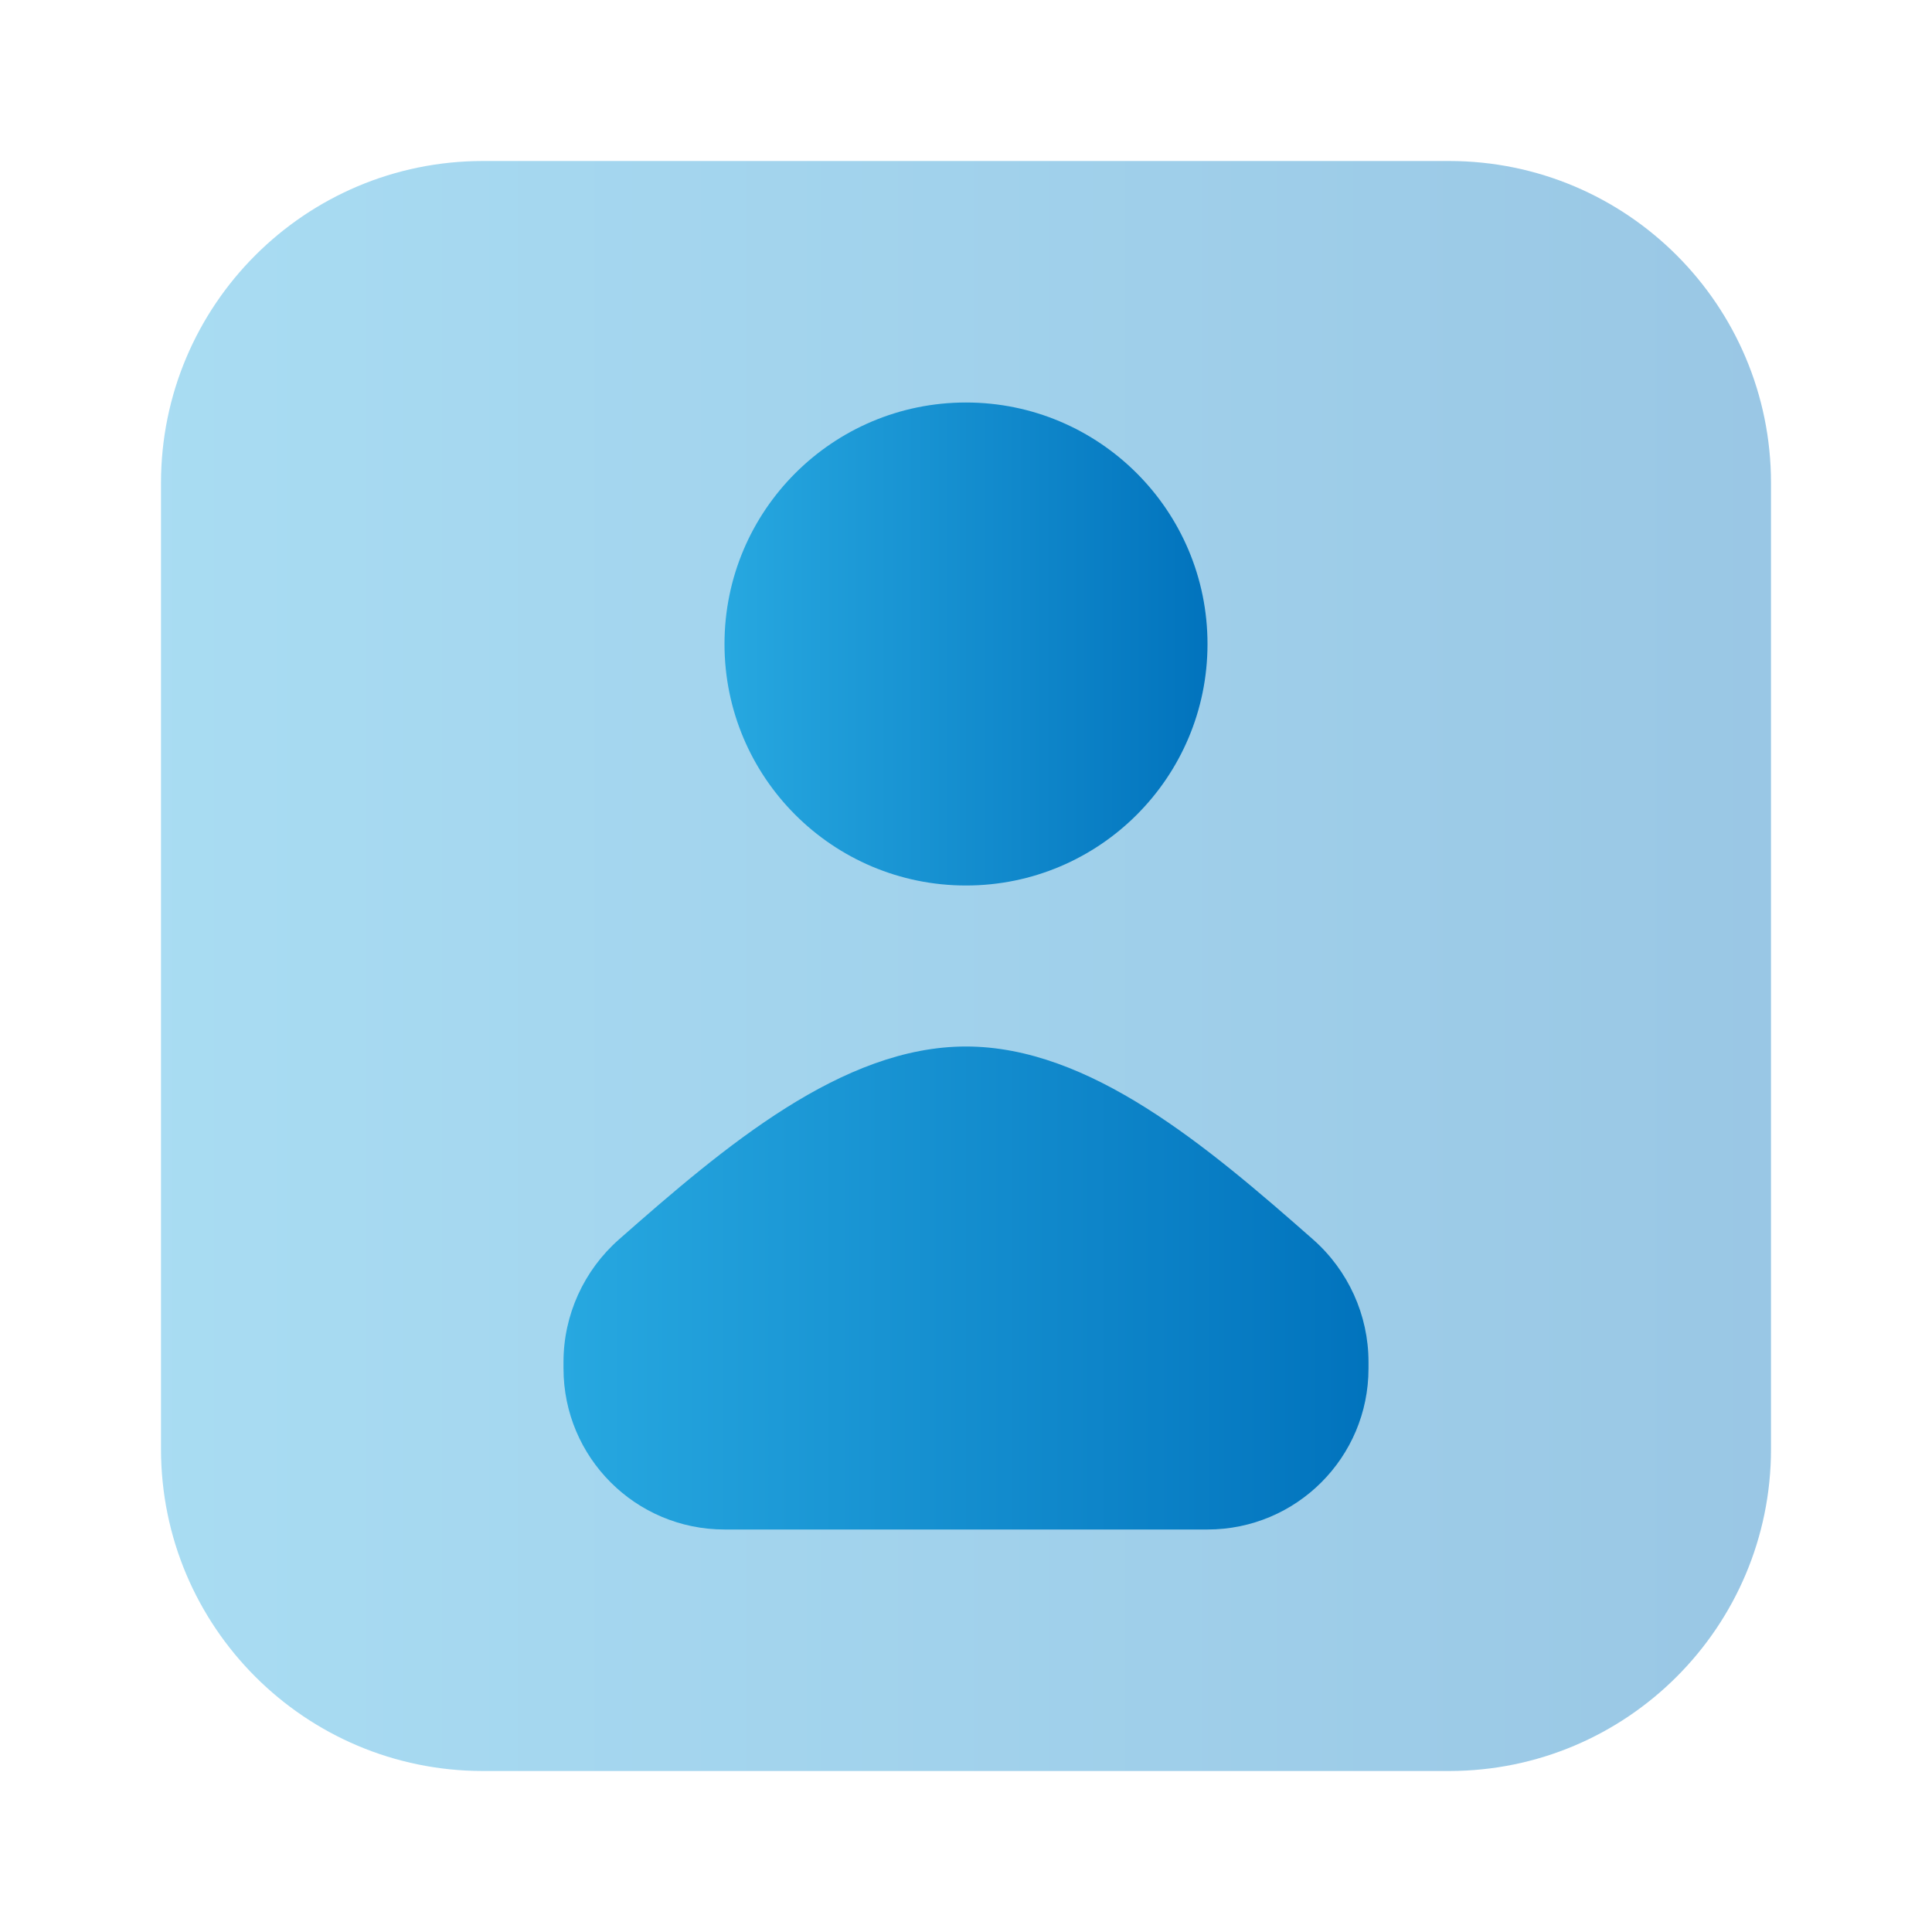
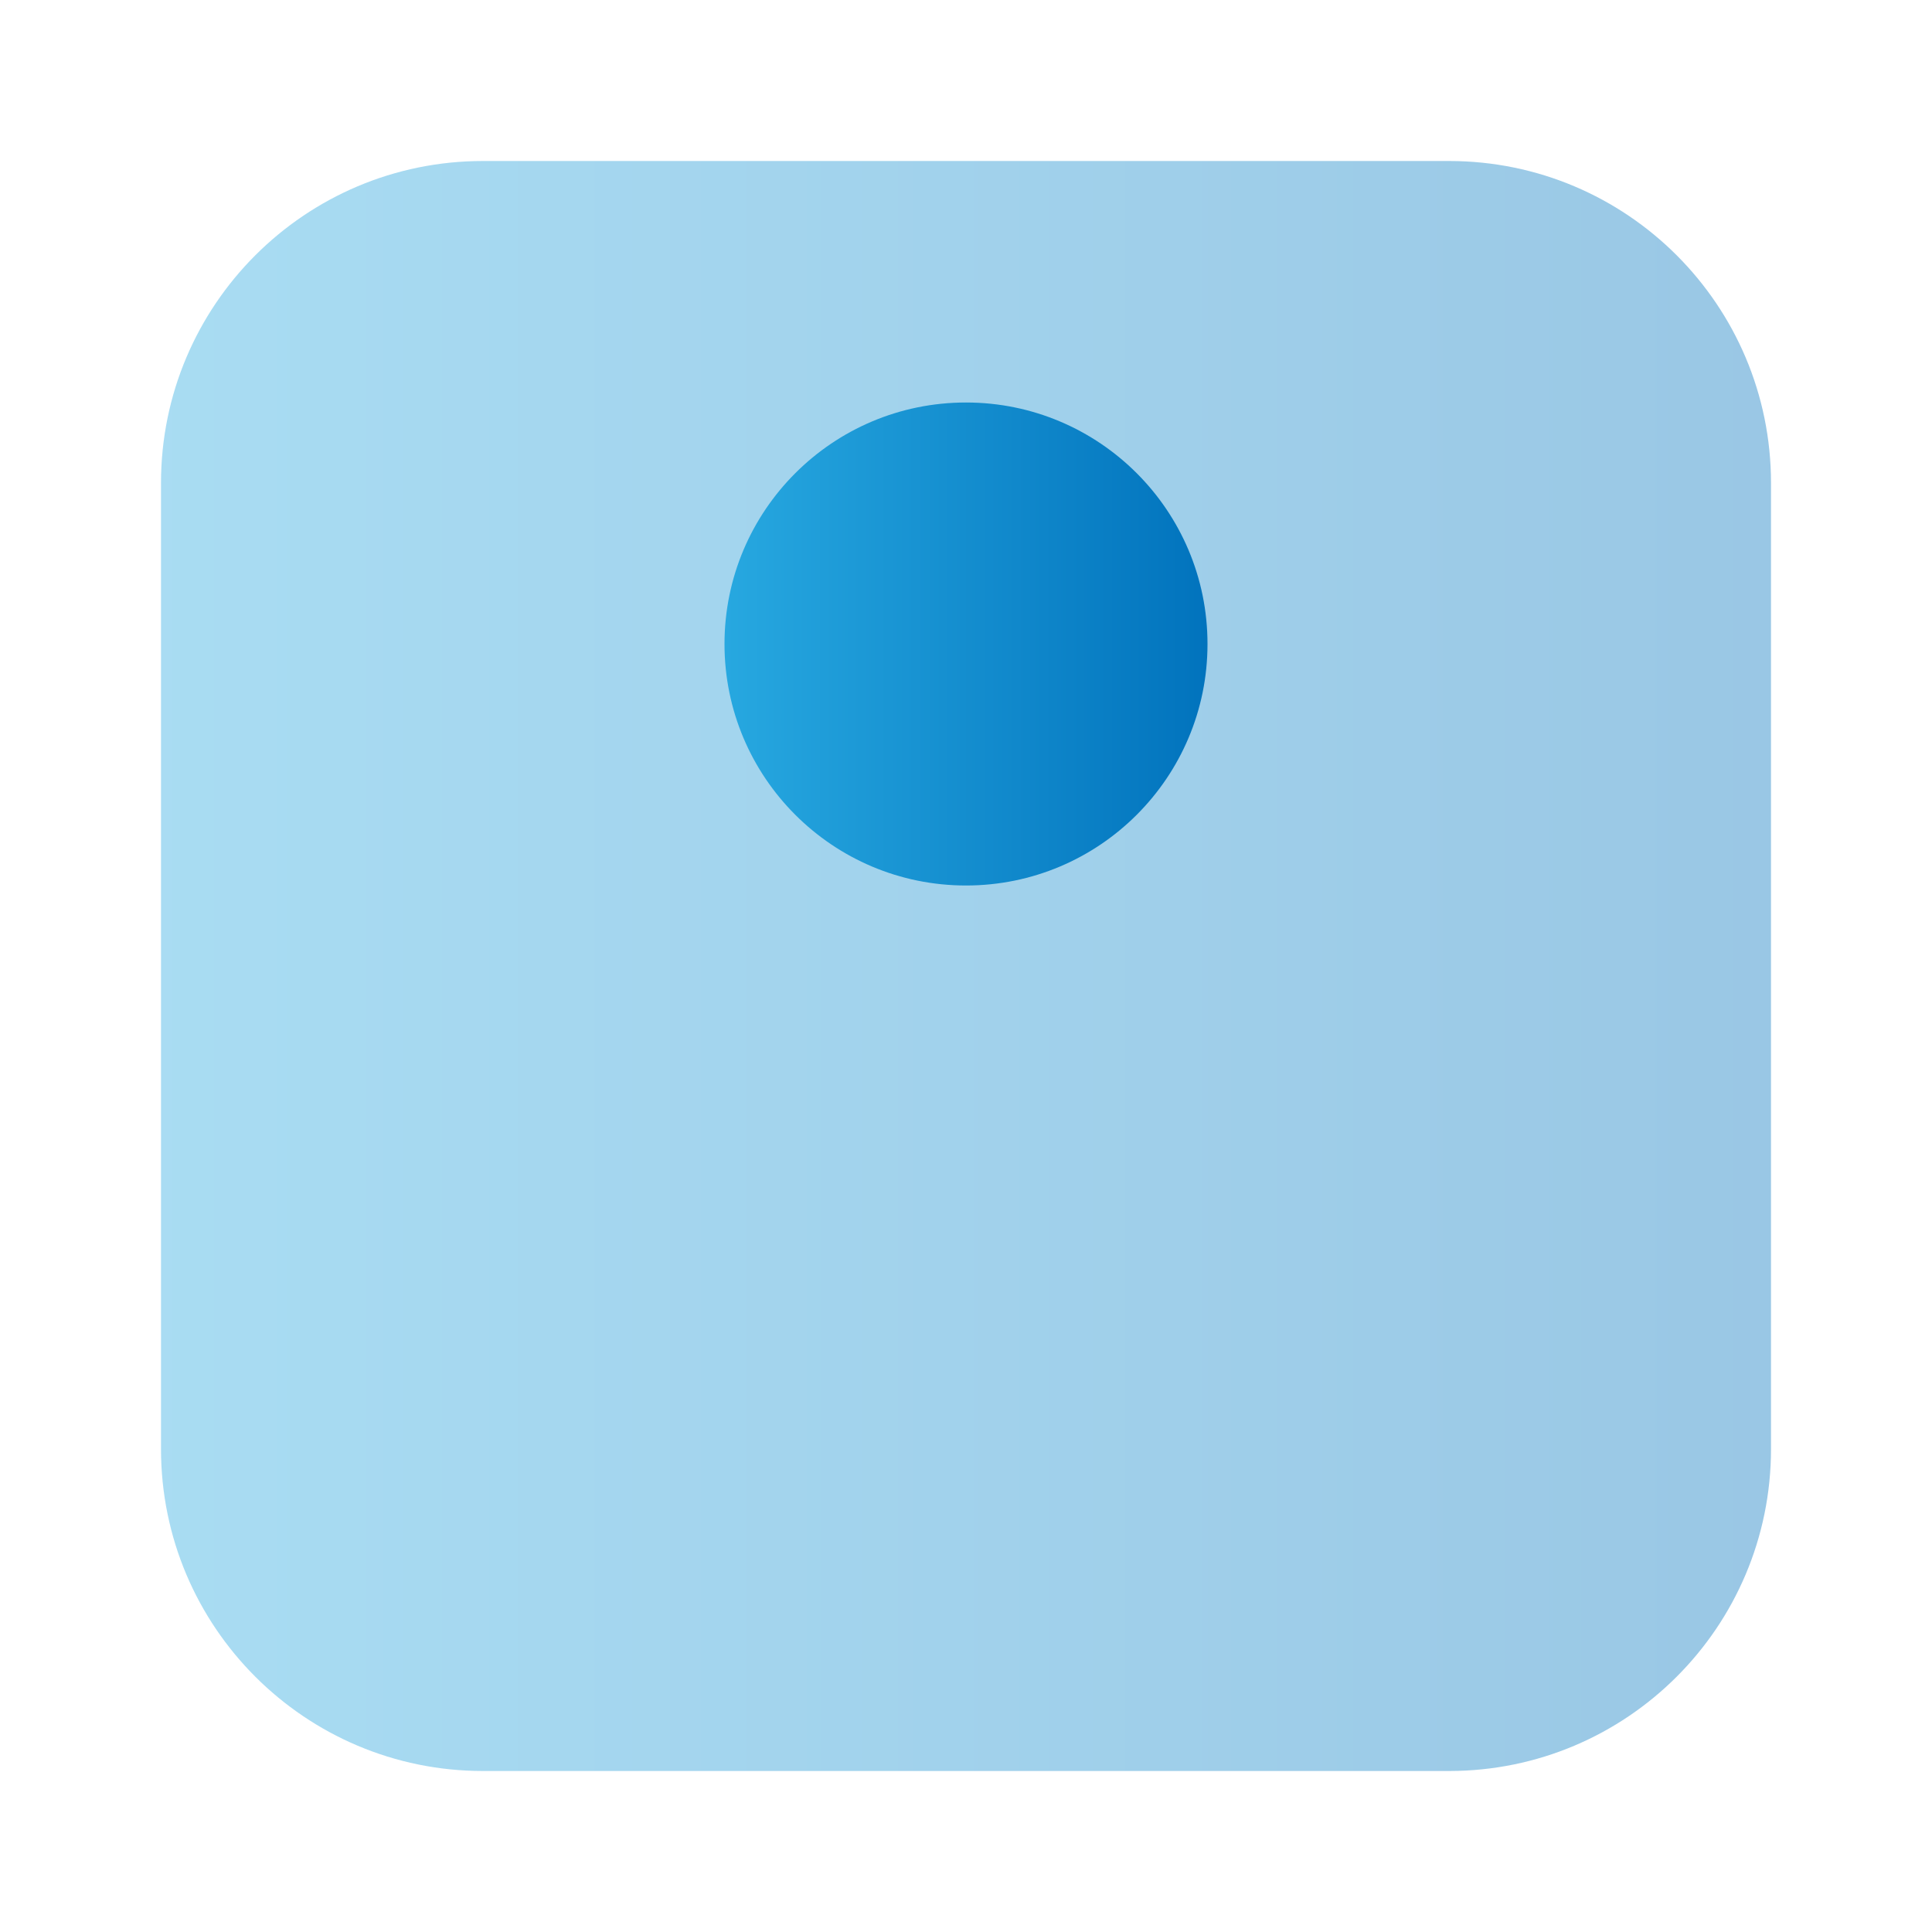
<svg xmlns="http://www.w3.org/2000/svg" width="33" height="33" viewBox="0 0 33 33" fill="none">
  <path opacity="0.4" d="M24.75 2.75H8.25C5.212 2.75 2.75 5.212 2.75 8.25V24.75C2.75 27.788 5.212 30.25 8.25 30.25H24.75C27.788 30.25 30.25 27.788 30.25 24.75V8.25C30.25 5.212 27.788 2.75 24.75 2.75Z" fill="url(#paint0_linear_125_330)" />
-   <path d="M22.426 21.169C20.622 19.581 18.615 17.875 16.5 17.875C14.385 17.875 12.378 19.581 10.574 21.169C9.973 21.698 9.625 22.461 9.625 23.262V23.375C9.625 24.894 10.856 26.125 12.375 26.125H20.625C22.144 26.125 23.375 24.894 23.375 23.375V23.262C23.375 22.461 23.027 21.698 22.426 21.169Z" fill="url(#paint1_linear_125_330)" />
  <path d="M20.625 11C20.625 8.722 18.778 6.875 16.5 6.875C14.222 6.875 12.375 8.722 12.375 11C12.375 13.278 14.222 15.125 16.5 15.125C18.778 15.125 20.625 13.278 20.625 11Z" fill="url(#paint2_linear_125_330)" />
  <defs>
    <linearGradient id="paint0_linear_125_330" x1="2.75" y1="16.5" x2="30.25" y2="16.5" gradientUnits="userSpaceOnUse">
      <stop stop-color="#27A8E0" />
      <stop offset="1" stop-color="#0173BD" />
    </linearGradient>
    <linearGradient id="paint1_linear_125_330" x1="9.625" y1="22" x2="23.375" y2="22" gradientUnits="userSpaceOnUse">
      <stop stop-color="#27A8E0" />
      <stop offset="1" stop-color="#0173BD" />
    </linearGradient>
    <linearGradient id="paint2_linear_125_330" x1="12.375" y1="11" x2="20.625" y2="11" gradientUnits="userSpaceOnUse">
      <stop stop-color="#27A8E0" />
      <stop offset="1" stop-color="#0173BD" />
    </linearGradient>
  </defs>
</svg>